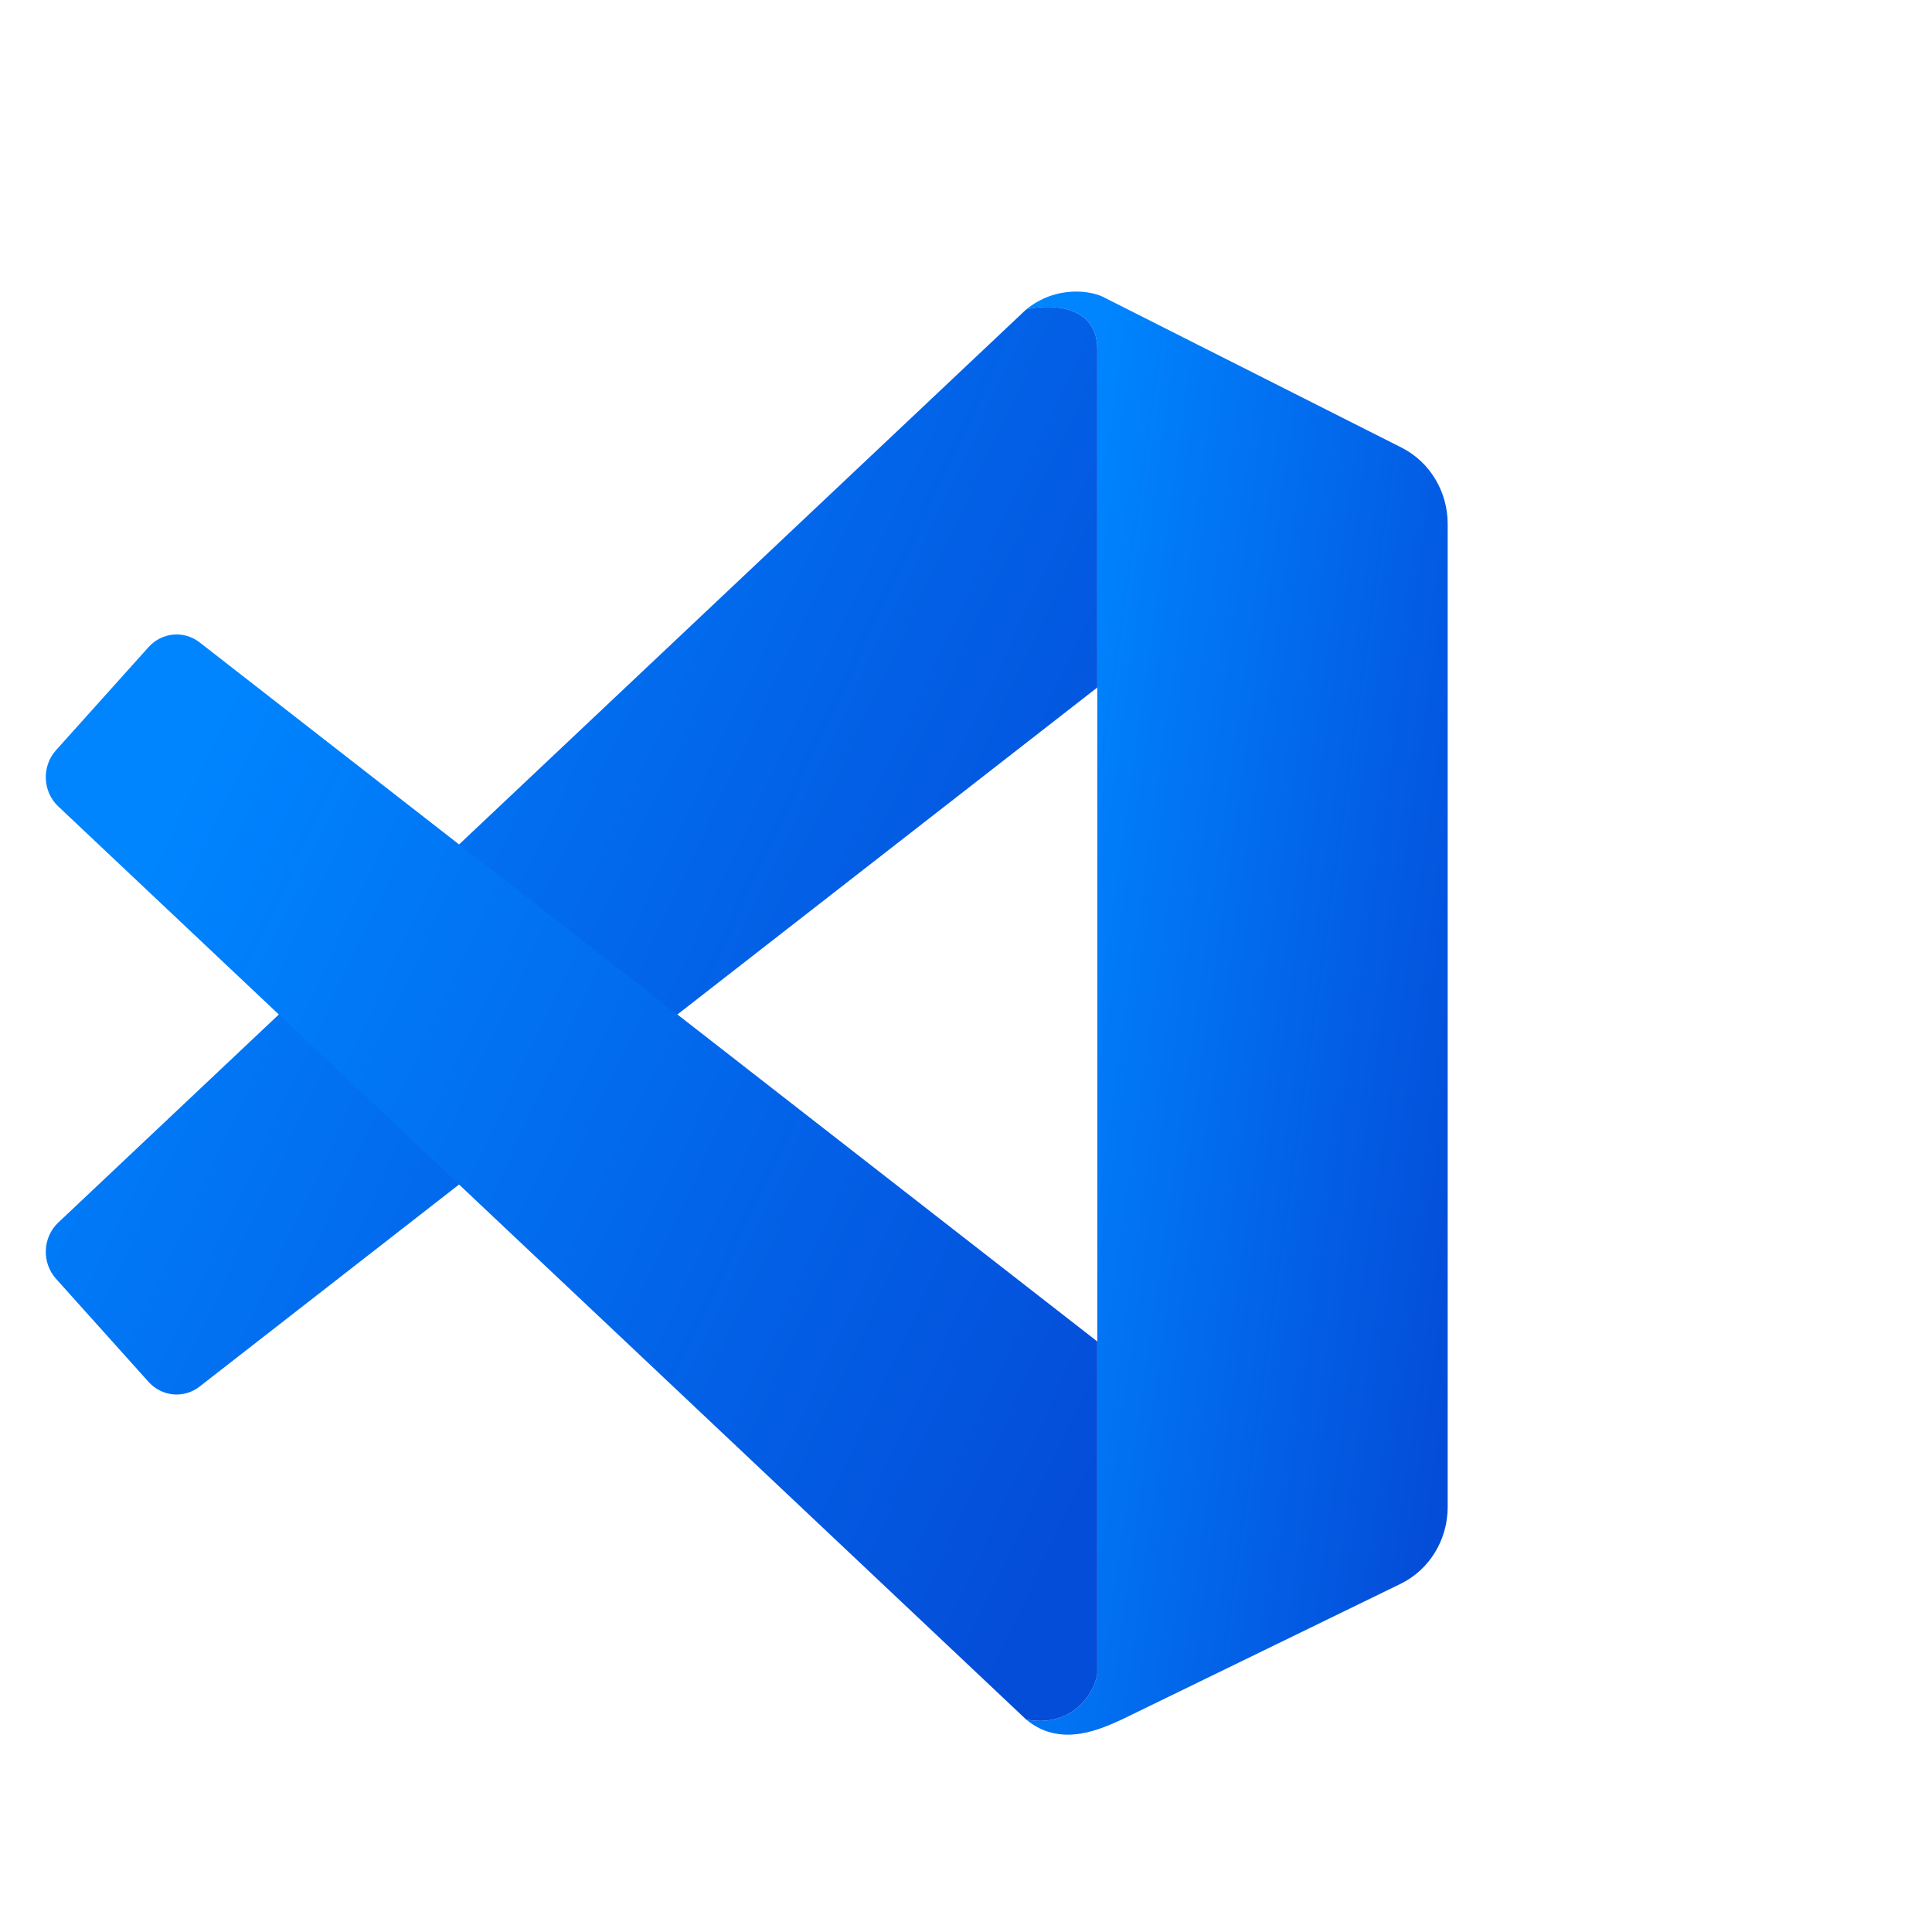
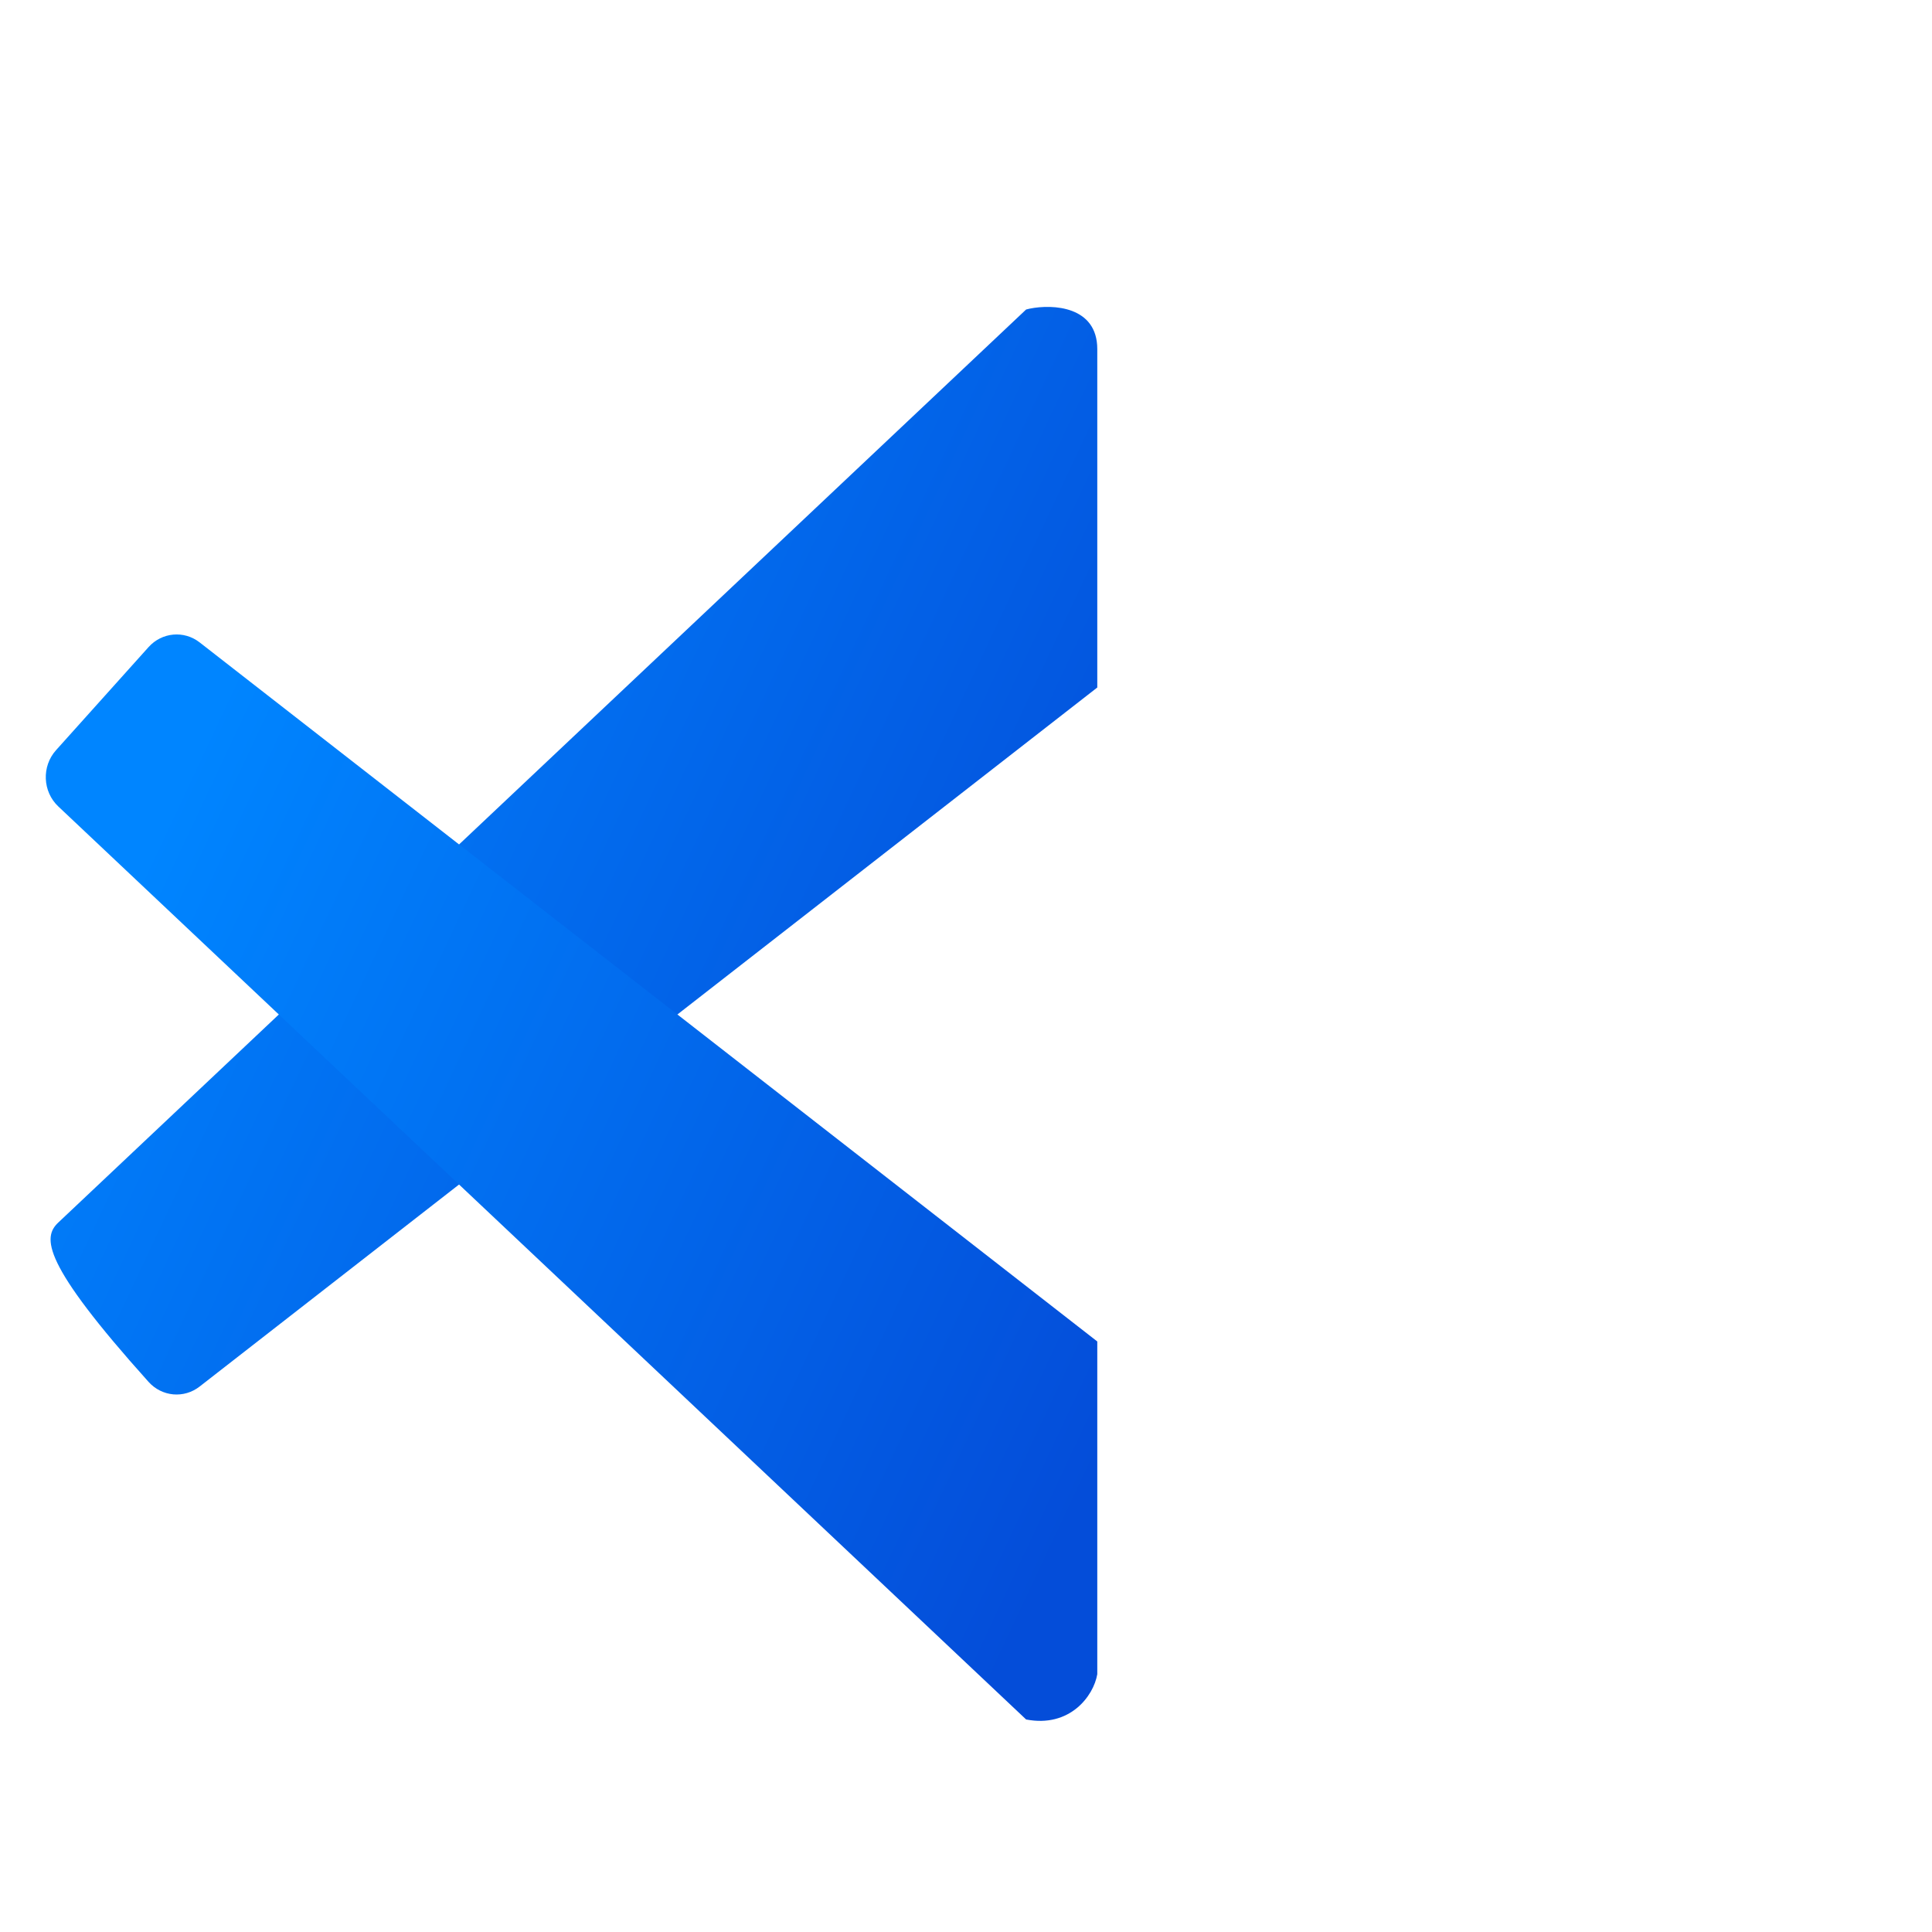
<svg xmlns="http://www.w3.org/2000/svg" width="41" height="41" viewBox="0 0 41 41" fill="none">
-   <path d="M23.286 7.409C23.286 6.448 22.24 6.448 21.776 6.568C22.426 6.039 23.189 6.167 23.46 6.327L29.743 9.499C30.342 9.801 30.722 10.43 30.722 11.119V31.982C30.722 32.68 30.332 33.315 29.721 33.612L23.809 36.49C23.402 36.67 22.519 37.115 21.776 36.49C22.705 36.67 23.209 35.989 23.286 35.529V7.409Z" fill="url(#paint0_linear_2695_1404)" />
-   <path d="M21.851 6.55C22.344 6.45 23.286 6.497 23.286 7.409V14.59L4.237 29.424C3.904 29.684 3.436 29.641 3.152 29.325L1.189 27.138C0.881 26.795 0.903 26.259 1.237 25.944L21.776 6.568L21.851 6.55Z" fill="url(#paint1_linear_2695_1404)" />
+   <path d="M21.851 6.55C22.344 6.45 23.286 6.497 23.286 7.409V14.59L4.237 29.424C3.904 29.684 3.436 29.641 3.152 29.325C0.881 26.795 0.903 26.259 1.237 25.944L21.776 6.568L21.851 6.55Z" fill="url(#paint1_linear_2695_1404)" />
  <path d="M23.286 28.468L4.237 13.633C3.904 13.374 3.436 13.417 3.152 13.733L1.189 15.92C0.881 16.263 0.903 16.799 1.237 17.114L21.776 36.49V36.49C22.705 36.67 23.209 35.989 23.286 35.529V28.468Z" fill="url(#paint2_linear_2695_1404)" />
  <defs>
    <linearGradient id="paint0_linear_2695_1404" x1="30.722" y1="29.716" x2="20.377" y2="28.251" gradientUnits="userSpaceOnUse">
      <stop stop-color="#044DD9" />
      <stop offset="1" stop-color="#0085FF" />
    </linearGradient>
    <linearGradient id="paint1_linear_2695_1404" x1="23.286" y1="24.246" x2="1.708" y2="14.128" gradientUnits="userSpaceOnUse">
      <stop stop-color="#044DD9" />
      <stop offset="1" stop-color="#0085FF" />
    </linearGradient>
    <linearGradient id="paint2_linear_2695_1404" x1="23.286" y1="31.178" x2="1.716" y2="21.053" gradientUnits="userSpaceOnUse">
      <stop stop-color="#044DD9" />
      <stop offset="1" stop-color="#0085FF" />
    </linearGradient>
  </defs>
</svg>